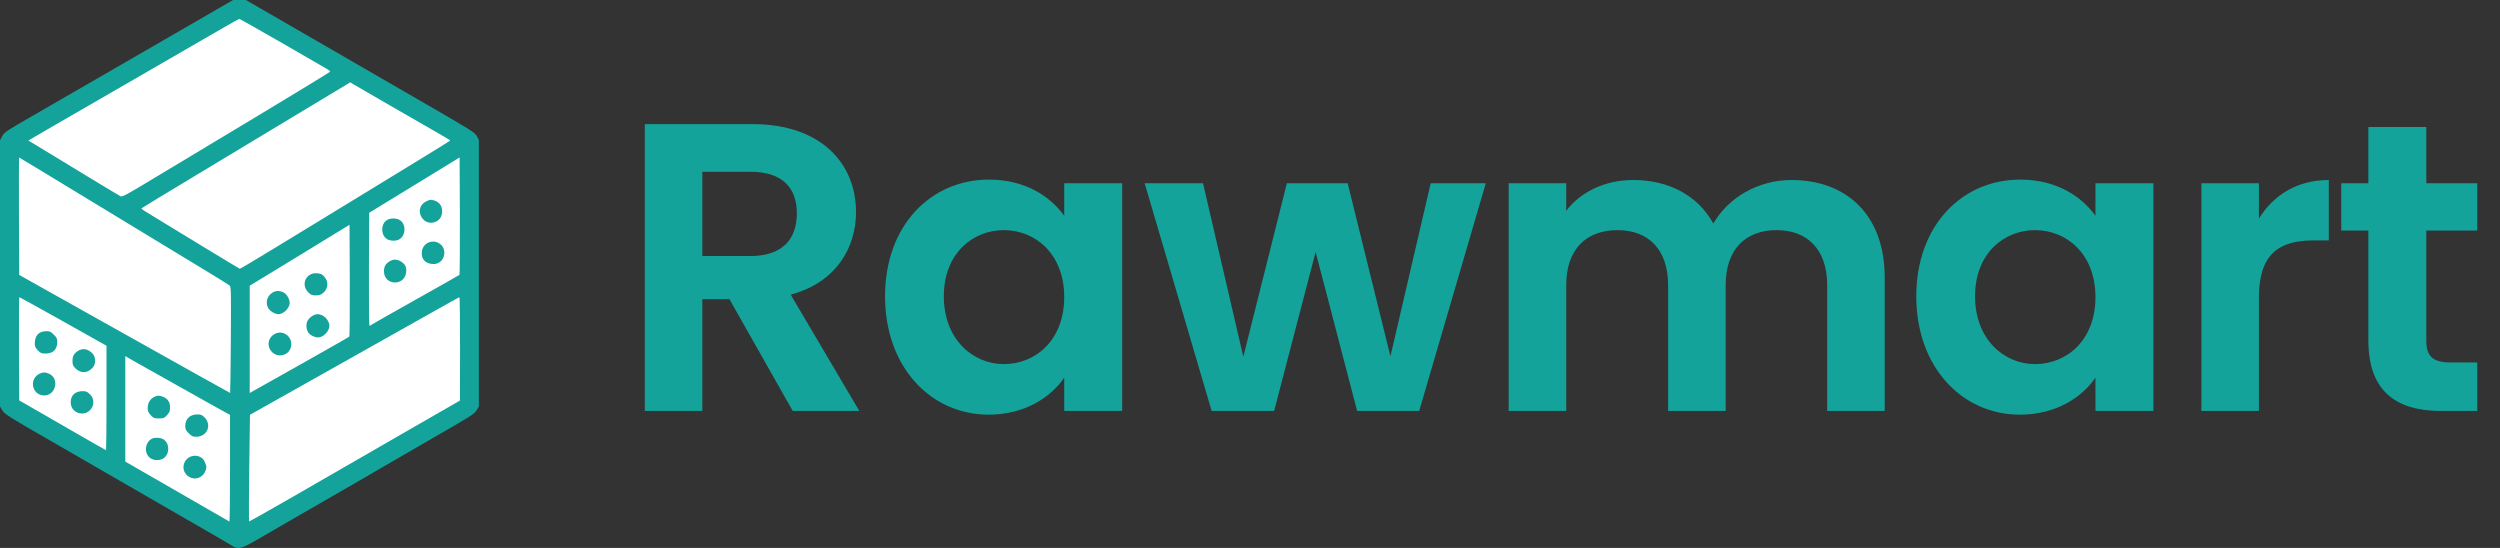
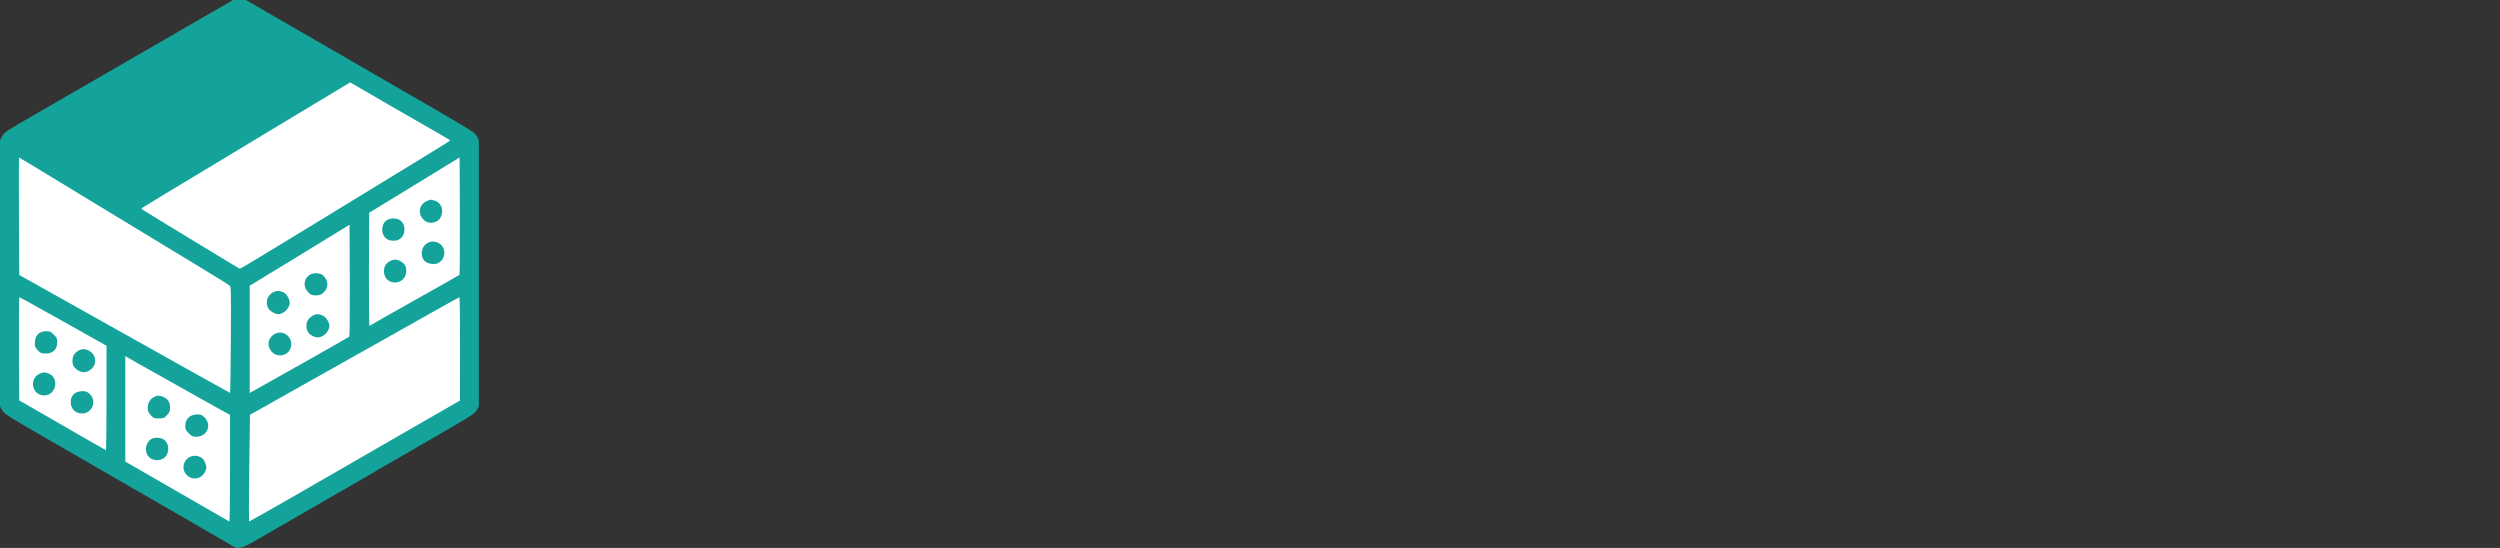
<svg xmlns="http://www.w3.org/2000/svg" width="146" height="32" viewBox="0 0 146 32" fill="none">
  <rect x="0" y="0" width="146" height="32" fill="#333333" stroke="none" />
  <path d="M15.817 0.842C16.622 1.302 17.511 1.819 17.798 1.986C18.598 2.452 20.234 3.392 24.139 5.651C27.552 7.621 27.714 7.72 27.84 7.94L27.965 8.17V15.953V23.736L27.834 23.961C27.709 24.175 27.531 24.285 25.179 25.639C23.794 26.439 22.555 27.155 22.424 27.233C22.294 27.312 21.635 27.693 20.961 28.085C18.06 29.753 15.911 30.997 15.085 31.478C14.087 32.058 13.92 32.1 13.549 31.87C13.444 31.802 12.885 31.473 12.31 31.143C11.306 30.568 9.722 29.653 5.671 27.312C4.636 26.711 3.581 26.099 3.319 25.953C0.502 24.337 0.251 24.181 0.12 23.945L0 23.736V15.964V8.196L0.131 7.95C0.261 7.715 0.335 7.668 1.976 6.722C2.917 6.178 4.589 5.211 5.698 4.574C6.806 3.931 9.038 2.64 10.663 1.704L13.611 0H13.988H14.359L15.817 0.842Z" fill="#14A39A" />
-   <path d="M12.963 1.667C12.43 1.976 9.681 3.565 6.848 5.201C4.015 6.832 1.688 8.18 1.673 8.196C1.657 8.212 1.673 8.227 1.699 8.238C1.73 8.248 2.154 8.504 2.64 8.802C3.131 9.1 4.292 9.806 5.227 10.376C6.163 10.945 6.978 11.432 7.041 11.463C7.14 11.51 7.402 11.369 9.027 10.386C10.057 9.769 12.78 8.128 15.08 6.748C17.38 5.363 19.267 4.213 19.278 4.187C19.288 4.161 19.194 4.082 19.069 4.014C18.943 3.941 17.757 3.256 16.429 2.488C15.101 1.725 13.998 1.098 13.972 1.103C13.951 1.103 13.496 1.359 12.963 1.667Z" fill="white" />
  <path d="M16.277 7.323C8.687 11.892 8.259 12.153 8.259 12.184C8.259 12.2 8.525 12.378 8.849 12.571C9.168 12.77 10.454 13.549 11.698 14.307C12.942 15.065 13.982 15.687 14.003 15.697C14.024 15.702 15.065 15.085 16.308 14.322C17.558 13.559 19.006 12.676 19.523 12.362C24.16 9.534 26.292 8.228 26.292 8.207C26.292 8.191 26.062 8.05 25.78 7.888C24.897 7.386 20.783 5.013 20.616 4.908L20.454 4.809L16.277 7.323Z" fill="white" />
  <path d="M1.108 12.629L1.124 16.058L5.227 18.358C7.485 19.617 10.25 21.17 11.374 21.802C12.498 22.43 13.428 22.947 13.439 22.947C13.449 22.947 13.47 21.551 13.481 19.847C13.496 16.873 13.496 16.748 13.402 16.669C13.345 16.622 12.739 16.246 12.049 15.828C11.358 15.409 9.315 14.171 7.501 13.068C1.95 9.696 1.134 9.2 1.113 9.2C1.103 9.2 1.103 10.742 1.108 12.629Z" fill="white" />
  <path d="M24.202 10.81L21.562 12.425L21.546 15.723C21.541 17.542 21.552 19.027 21.578 19.027C21.599 19.027 21.64 19.006 21.666 18.98C21.698 18.954 22.858 18.295 24.254 17.511C25.649 16.732 26.805 16.073 26.831 16.053C26.852 16.032 26.862 14.479 26.857 12.608L26.841 9.195L24.202 10.81ZM25.362 11.709C25.644 11.787 25.822 12.028 25.822 12.32C25.822 12.608 25.697 12.833 25.477 12.937C25.148 13.094 24.803 12.989 24.62 12.686C24.405 12.341 24.531 11.923 24.897 11.756C25.158 11.641 25.122 11.646 25.362 11.709ZM23.313 12.833C23.731 13.047 23.721 13.758 23.302 13.988C23.14 14.082 22.816 14.077 22.634 13.983C22.226 13.768 22.215 13.057 22.623 12.838C22.806 12.733 23.12 12.733 23.313 12.833ZM25.608 14.187C26.193 14.495 25.979 15.42 25.325 15.42C24.855 15.42 24.583 15.138 24.636 14.699C24.688 14.228 25.184 13.967 25.608 14.187ZM23.402 15.263C23.663 15.42 23.747 15.587 23.721 15.89C23.637 16.732 22.424 16.685 22.424 15.844C22.424 15.566 22.513 15.404 22.759 15.258C22.968 15.133 23.193 15.133 23.402 15.263Z" fill="white" />
  <path d="M17.5 14.908L14.584 16.685V19.821V22.952L14.809 22.822C14.929 22.754 16.225 22.022 17.694 21.201C19.157 20.375 20.375 19.685 20.396 19.665C20.422 19.638 20.433 18.159 20.428 16.377L20.412 13.125L17.5 14.908ZM18.927 16.142C19.204 16.45 19.178 16.852 18.86 17.119C18.739 17.218 18.645 17.25 18.441 17.25C18.217 17.25 18.159 17.229 18.008 17.077C17.542 16.612 17.872 15.901 18.525 15.959C18.734 15.979 18.812 16.016 18.927 16.142ZM16.549 17.072C16.769 17.176 16.962 17.542 16.91 17.767C16.847 18.065 16.523 18.347 16.256 18.347C16.063 18.347 15.781 18.18 15.676 18.013C15.483 17.699 15.587 17.286 15.906 17.093C16.11 16.967 16.314 16.962 16.549 17.072ZM18.865 18.441C19.063 18.546 19.236 18.823 19.236 19.027C19.236 19.346 18.88 19.706 18.567 19.706C18.373 19.706 18.102 19.57 18.008 19.424C17.872 19.215 17.856 18.922 17.971 18.718C18.081 18.52 18.352 18.347 18.556 18.347C18.63 18.347 18.771 18.389 18.865 18.441ZM16.727 19.544C17.129 19.827 17.098 20.454 16.669 20.679C16.33 20.851 15.938 20.726 15.76 20.386C15.446 19.779 16.168 19.152 16.727 19.544Z" fill="white" />
  <path d="M1.108 20.37L1.124 23.386L1.411 23.548C1.568 23.637 2.702 24.291 3.931 25.001C5.159 25.712 6.178 26.293 6.194 26.293C6.204 26.293 6.22 24.918 6.22 23.24V20.192L5.635 19.863C5.311 19.68 4.171 19.043 3.1 18.441C2.033 17.846 1.145 17.354 1.129 17.354C1.113 17.354 1.103 18.713 1.108 20.37ZM3.141 19.544C3.314 19.712 3.345 19.779 3.345 19.962C3.345 20.407 3.105 20.647 2.66 20.647C2.425 20.647 2.373 20.626 2.216 20.47C2.101 20.355 2.038 20.239 2.033 20.14C2.012 19.617 2.237 19.346 2.713 19.34C2.906 19.34 2.969 19.367 3.141 19.544ZM5.211 20.49C5.441 20.626 5.556 20.82 5.556 21.071C5.556 21.322 5.426 21.52 5.17 21.661C4.919 21.797 4.636 21.74 4.406 21.51C4.26 21.363 4.234 21.301 4.234 21.081C4.234 20.794 4.323 20.637 4.568 20.485C4.777 20.36 5.002 20.36 5.211 20.49ZM2.849 21.818C3.533 22.106 3.23 23.188 2.493 23.088C1.829 22.999 1.709 22.09 2.326 21.818C2.53 21.729 2.629 21.729 2.849 21.818ZM5.248 23.02C5.677 23.423 5.379 24.149 4.783 24.149C4.412 24.149 4.129 23.867 4.129 23.496C4.129 23.088 4.385 22.848 4.819 22.843C5.023 22.843 5.091 22.869 5.248 23.02Z" fill="white" />
  <path d="M25.195 18.263C23.485 19.23 19.152 21.666 16.329 23.25L14.599 24.222L14.557 27.322C14.537 29.031 14.531 30.437 14.542 30.453C14.557 30.463 15.781 29.773 17.26 28.922C18.739 28.064 21.51 26.47 23.407 25.378L26.862 23.391L26.867 20.37C26.867 18.713 26.852 17.354 26.831 17.359C26.805 17.359 26.073 17.767 25.195 18.263Z" fill="white" />
  <path d="M7.318 23.878V26.956L10.339 28.697C11.996 29.654 13.371 30.448 13.397 30.459C13.418 30.469 13.434 29.073 13.434 27.354V24.228L13.104 24.05C12.927 23.951 12.31 23.611 11.735 23.287C11.16 22.963 10.01 22.315 9.174 21.849C8.342 21.384 7.579 20.956 7.49 20.898L7.318 20.794V23.878ZM9.534 23.177C9.801 23.287 9.931 23.491 9.931 23.789C9.931 24.008 9.905 24.076 9.754 24.244C9.586 24.421 9.555 24.437 9.278 24.437C9.001 24.437 8.97 24.421 8.802 24.244C8.661 24.087 8.625 24.003 8.625 23.836C8.625 23.559 8.745 23.334 8.954 23.209C9.153 23.088 9.299 23.078 9.534 23.177ZM11.944 24.374C12.393 24.824 12.095 25.508 11.453 25.508C11.259 25.508 11.196 25.477 11.024 25.305C10.851 25.132 10.82 25.069 10.82 24.881C10.82 24.463 11.087 24.207 11.521 24.202C11.735 24.202 11.797 24.228 11.944 24.374ZM9.513 25.639C9.937 25.859 9.926 26.575 9.503 26.794C9.179 26.962 8.75 26.852 8.599 26.554C8.431 26.235 8.551 25.796 8.844 25.634C9.006 25.54 9.33 25.545 9.513 25.639ZM11.735 26.711C11.886 26.805 11.949 26.899 12.038 27.192C12.09 27.343 11.97 27.641 11.808 27.777C11.249 28.253 10.459 27.62 10.794 26.967C10.972 26.632 11.411 26.512 11.735 26.711Z" fill="white" />
-   <path d="M46.536 12.456C46.536 13.968 45.696 14.952 43.824 14.952H41.016V10.032H43.824C45.696 10.032 46.536 10.968 46.536 12.456ZM37.656 7.248V24H41.016V17.472H42.6L46.296 24H50.184L46.176 17.208C48.864 16.488 49.992 14.424 49.992 12.384C49.992 9.576 47.976 7.248 43.944 7.248H37.656ZM51.687 17.304C51.687 21.456 54.375 24.216 57.735 24.216C59.847 24.216 61.359 23.208 62.151 22.056V24H65.535V10.704H62.151V12.6C61.359 11.496 59.895 10.488 57.759 10.488C54.375 10.488 51.687 13.152 51.687 17.304ZM62.151 17.352C62.151 19.872 60.471 21.264 58.623 21.264C56.823 21.264 55.119 19.824 55.119 17.304C55.119 14.784 56.823 13.44 58.623 13.44C60.471 13.44 62.151 14.832 62.151 17.352ZM70.761 24H74.409L76.833 14.712L79.257 24H82.881L86.769 10.704H83.553L81.201 20.808L78.705 10.704H75.153L72.609 20.832L70.257 10.704H66.849L70.761 24ZM106.707 24H110.067V16.2C110.067 12.528 107.811 10.512 104.619 10.512C102.675 10.512 100.923 11.544 100.059 13.056C99.147 11.4 97.443 10.512 95.379 10.512C93.723 10.512 92.307 11.208 91.467 12.312V10.704H88.107V24H91.467V16.656C91.467 14.544 92.643 13.44 94.467 13.44C96.243 13.44 97.419 14.544 97.419 16.656V24H100.779V16.656C100.779 14.544 101.955 13.44 103.755 13.44C105.531 13.44 106.707 14.544 106.707 16.656V24ZM111.911 17.304C111.911 21.456 114.599 24.216 117.959 24.216C120.071 24.216 121.583 23.208 122.375 22.056V24H125.759V10.704H122.375V12.6C121.583 11.496 120.119 10.488 117.983 10.488C114.599 10.488 111.911 13.152 111.911 17.304ZM122.375 17.352C122.375 19.872 120.695 21.264 118.847 21.264C117.047 21.264 115.343 19.824 115.343 17.304C115.343 14.784 117.047 13.44 118.847 13.44C120.695 13.44 122.375 14.832 122.375 17.352ZM131.921 17.376C131.921 14.808 133.121 14.04 135.113 14.04H136.001V10.512C134.153 10.512 132.761 11.4 131.921 12.768V10.704H128.561V24H131.921V17.376ZM138.312 19.872C138.312 22.92 140.016 24 142.56 24H144.672V21.168H143.112C142.056 21.168 141.696 20.784 141.696 19.896V13.464H144.672V10.704H141.696V7.416H138.312V10.704H136.728V13.464H138.312V19.872Z" fill="#14A39A" />
</svg>